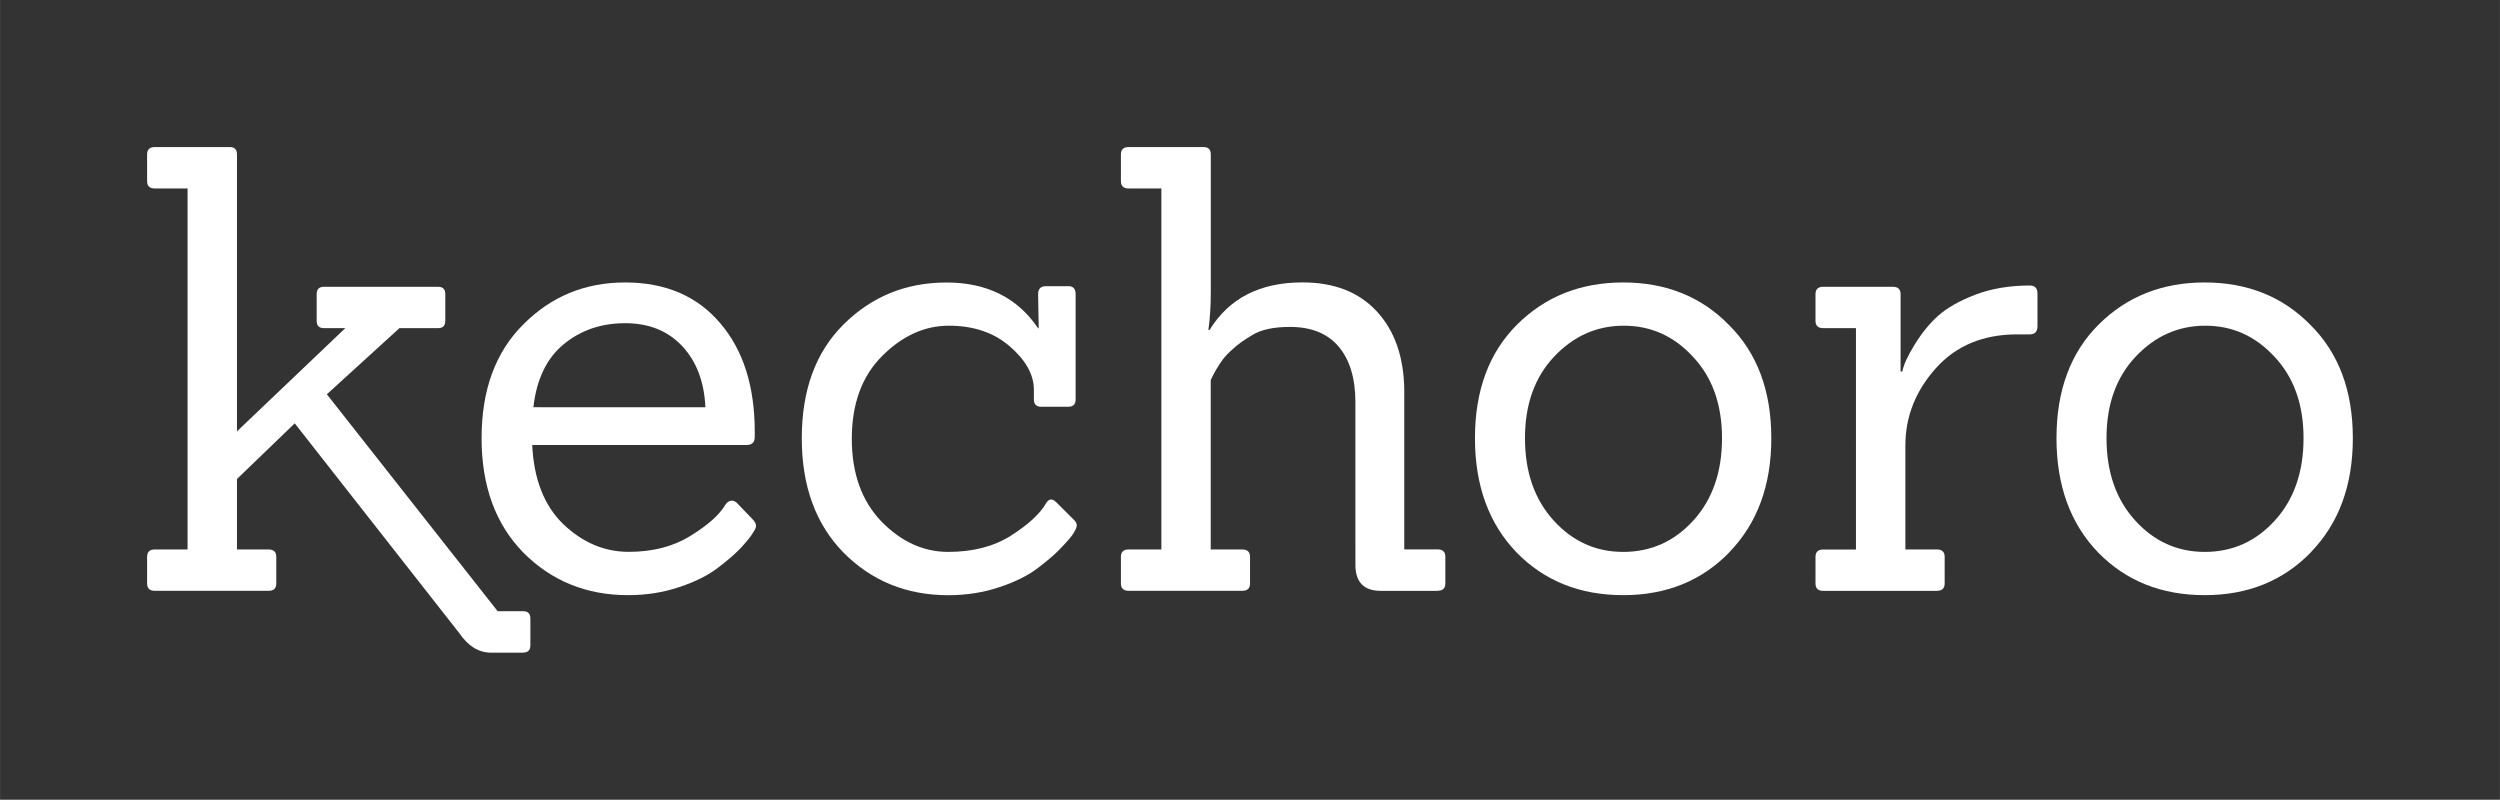
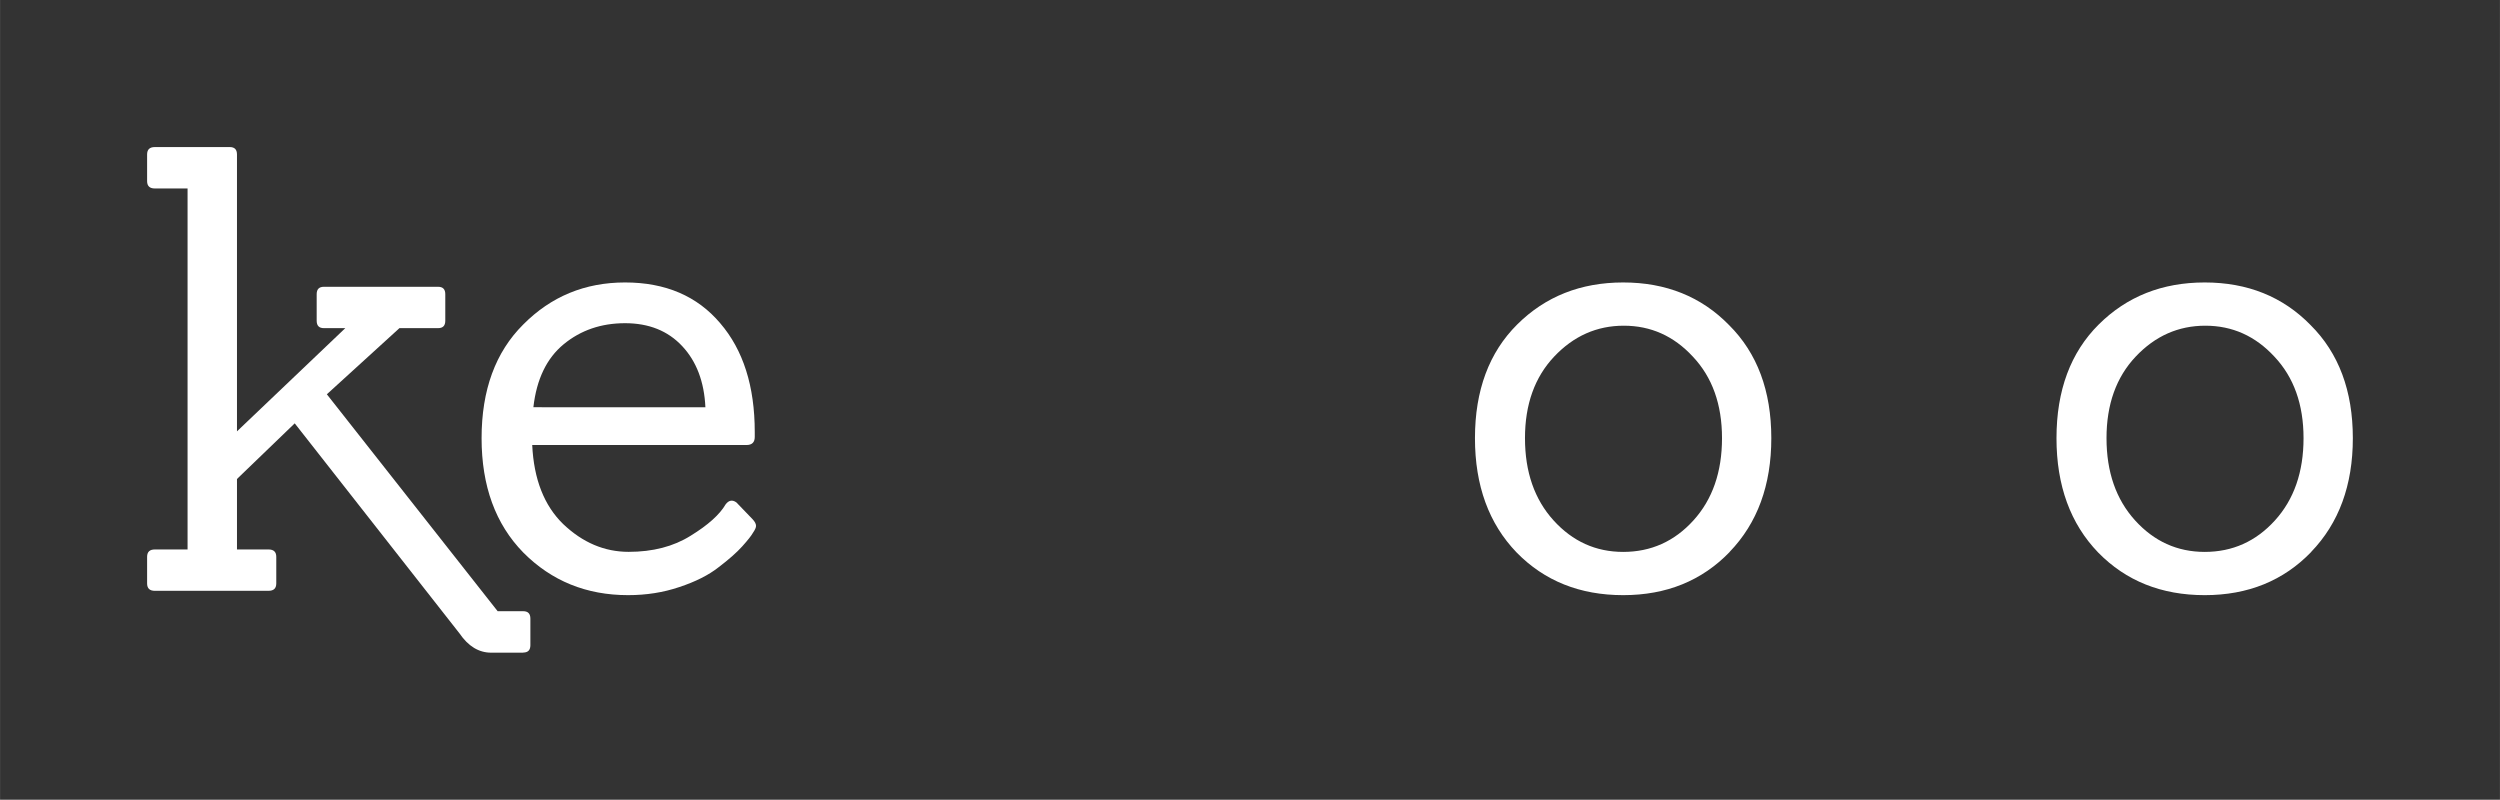
<svg xmlns="http://www.w3.org/2000/svg" xmlns:ns1="http://sodipodi.sourceforge.net/DTD/sodipodi-0.dtd" xmlns:ns2="http://www.inkscape.org/namespaces/inkscape" width="170" height="54.382" viewBox="0 0 44.979 14.389" version="1.1" id="svg8" ns1:docname="logo-web.svg" ns2:version="1.0.2 (e86c870879, 2021-01-15)">
  <rect x="0" y="0" width="44.979" height="14.389" fill="#333333" stroke="none" />
  <ns1:namedview pagecolor="#ffffff" bordercolor="#666666" borderopacity="1" objecttolerance="10" gridtolerance="10" guidetolerance="10" ns2:pageopacity="0" ns2:pageshadow="2" ns2:window-width="1920" ns2:window-height="1016" id="namedview65" showgrid="false" ns2:zoom="2.8176518" ns2:cx="98.887332" ns2:cy="71.844323" ns2:window-x="0" ns2:window-y="27" ns2:window-maximized="1" ns2:current-layer="svg8" />
  <defs id="defs2">
-     <rect x="46.056" y="136.998" width="123.699" height="44.772" id="rect835" />
    <rect x="46.056" y="136.998" width="123.699" height="44.772" id="rect849" />
    <rect x="46.056" y="136.998" width="123.699" height="44.772" id="rect920" />
    <filter style="color-interpolation-filters:sRGB" id="filter2028" x="-0.012" width="1.024" y="-0.068" height="1.136">
      <feGaussianBlur stdDeviation="0.246" id="feGaussianBlur2030" />
    </filter>
  </defs>
  <path d="M 9.414,11.743 H 8.836 c -0.221,0 -0.411,-0.115 -0.568,-0.345 l -2.966,-3.781 -1.039,1.001 v 1.268 h 0.568 c 0.093,0 0.139,0.044 0.139,0.133 v 0.478 c 0,0.089 -0.046,0.133 -0.139,0.133 H 2.785 c -0.093,0 -0.139,-0.044 -0.139,-0.133 v -0.478 c 0,-0.089 0.046,-0.133 0.139,-0.133 H 3.374 V 3.391 H 2.785 c -0.093,0 -0.139,-0.044 -0.139,-0.133 V 2.779 c 0,-0.089 0.046,-0.133 0.139,-0.133 h 1.349 c 0.086,0 0.129,0.044 0.129,0.133 V 7.761 L 6.212,5.904 H 5.826 c -0.086,0 -0.129,-0.044 -0.129,-0.133 V 5.293 c 0,-0.089 0.043,-0.133 0.129,-0.133 h 2.056 c 0.086,0 0.129,0.044 0.129,0.133 v 0.478 c 0,0.089 -0.043,0.133 -0.129,0.133 H 7.186 l -1.306,1.19 3.073,3.903 h 0.46 c 0.086,0 0.129,0.044 0.129,0.133 v 0.478 c 0,0.089 -0.043,0.133 -0.129,0.133 z" style="font-style:normal;font-variant:normal;font-weight:normal;font-stretch:normal;font-size:10.583px;line-height:1.25;font-family:Sanchez;-inkscape-font-specification:'Sanchez, Normal';font-variant-ligatures:normal;font-variant-caps:normal;font-variant-numeric:normal;font-variant-east-asian:normal;letter-spacing:0px;word-spacing:0px;white-space:pre;fill:#ffffff;fill-opacity:1;stroke:none;stroke-width:1" id="path1083" />
  <path d="M 13.43,8.006 H 9.575 q 0.043,0.923 0.557,1.423 0.525,0.5 1.178,0.5 0.653,0 1.114,-0.289 0.471,-0.289 0.632,-0.567 0.086,-0.111 0.193,-0.033 l 0.289,0.3 q 0.064,0.067 0.064,0.122 0,0.044 -0.054,0.122 -0.043,0.078 -0.193,0.245 -0.15,0.167 -0.428,0.378 -0.268,0.211 -0.707,0.356 -0.428,0.145 -0.921,0.145 -1.124,0 -1.885,-0.767 -0.75,-0.767 -0.75,-2.057 0,-1.301 0.75,-2.046 0.75,-0.756 1.831,-0.756 1.092,0 1.713,0.734 0.621,0.723 0.621,1.957 0,0.044 0,0.089 0,0.145 -0.15,0.145 z M 12.691,7.328 Q 12.659,6.638 12.273,6.227 11.888,5.815 11.245,5.815 q -0.643,0 -1.103,0.378 -0.46,0.378 -0.546,1.134 z" style="font-style:normal;font-variant:normal;font-weight:normal;font-stretch:normal;font-size:10.583px;line-height:1.25;font-family:Sanchez;-inkscape-font-specification:'Sanchez, Normal';font-variant-ligatures:normal;font-variant-caps:normal;font-variant-numeric:normal;font-variant-east-asian:normal;letter-spacing:0px;word-spacing:0px;white-space:pre;fill:#ffffff;fill-opacity:1;stroke:none;stroke-width:1" id="path1085" />
-   <path d="m 19.309,9.341 q 0.064,0.056 0.064,0.111 0,0.044 -0.054,0.133 -0.043,0.078 -0.203,0.245 -0.15,0.167 -0.428,0.378 -0.268,0.211 -0.707,0.356 -0.428,0.145 -0.921,0.145 -1.124,0 -1.885,-0.767 -0.75,-0.767 -0.75,-2.057 0,-1.301 0.75,-2.046 0.76,-0.756 1.853,-0.756 1.092,0 1.649,0.823 h 0.011 l -0.011,-0.612 q 0,-0.145 0.139,-0.145 h 0.407 q 0.129,0 0.129,0.145 v 1.891 q 0,0.133 -0.129,0.133 h -0.493 q -0.129,0 -0.129,-0.133 V 6.994 q -0.011,-0.4 -0.439,-0.767 -0.428,-0.367 -1.092,-0.367 -0.653,0 -1.199,0.545 -0.546,0.545 -0.546,1.49 0,0.934 0.535,1.49 0.535,0.545 1.199,0.545 0.664,0 1.124,-0.289 0.471,-0.3 0.632,-0.578 0.075,-0.133 0.182,-0.033 z" style="font-style:normal;font-variant:normal;font-weight:normal;font-stretch:normal;font-size:10.583px;line-height:1.25;font-family:Sanchez;-inkscape-font-specification:'Sanchez, Normal';font-variant-ligatures:normal;font-variant-caps:normal;font-variant-numeric:normal;font-variant-east-asian:normal;letter-spacing:0px;word-spacing:0px;white-space:pre;fill:#ffffff;fill-opacity:1;stroke:none;stroke-width:1" id="path1087" />
-   <path d="m 25.863,10.631 h -1.017 q -0.46,0 -0.46,-0.467 V 7.239 q 0,-0.645 -0.3,-1.001 -0.3,-0.356 -0.878,-0.356 -0.439,0 -0.675,0.145 -0.225,0.133 -0.343,0.245 -0.118,0.1 -0.193,0.2 -0.129,0.178 -0.214,0.367 v 3.047 h 0.568 q 0.139,0 0.139,0.133 v 0.478 q 0,0.133 -0.139,0.133 h -2.045 q -0.139,0 -0.139,-0.133 v -0.478 q 0,-0.133 0.139,-0.133 h 0.589 V 3.391 h -0.589 q -0.139,0 -0.139,-0.133 V 2.779 q 0,-0.133 0.139,-0.133 h 1.349 q 0.129,0 0.129,0.133 v 2.48 q 0,0.367 -0.043,0.678 h 0.021 q 0.525,-0.856 1.671,-0.856 0.857,0 1.339,0.523 0.482,0.523 0.493,1.412 v 2.869 h 0.6 q 0.139,0 0.139,0.133 v 0.478 q 0,0.133 -0.139,0.133 z" style="font-style:normal;font-variant:normal;font-weight:normal;font-stretch:normal;font-size:10.583px;line-height:1.25;font-family:Sanchez;-inkscape-font-specification:'Sanchez, Normal';font-variant-ligatures:normal;font-variant-caps:normal;font-variant-numeric:normal;font-variant-east-asian:normal;letter-spacing:0px;word-spacing:0px;white-space:pre;fill:#ffffff;fill-opacity:1;stroke:none;stroke-width:1" id="path1089" />
  <path d="m 31.121,9.93 q -0.75,0.778 -1.917,0.778 -1.167,0 -1.917,-0.767 -0.75,-0.778 -0.75,-2.057 0,-1.29 0.76,-2.046 0.76,-0.756 1.906,-0.756 1.157,0 1.906,0.767 0.76,0.756 0.76,2.035 0,1.268 -0.75,2.046 z m -3.684,-2.046 q 0,0.912 0.514,1.479 0.514,0.567 1.253,0.567 0.75,0 1.264,-0.567 0.514,-0.567 0.514,-1.479 0,-0.912 -0.525,-1.468 -0.514,-0.556 -1.242,-0.556 -0.728,0 -1.253,0.556 -0.525,0.556 -0.525,1.468 z" style="font-style:normal;font-variant:normal;font-weight:normal;font-stretch:normal;font-size:10.583px;line-height:1.25;font-family:Sanchez;-inkscape-font-specification:'Sanchez, Normal';font-variant-ligatures:normal;font-variant-caps:normal;font-variant-numeric:normal;font-variant-east-asian:normal;letter-spacing:0px;word-spacing:0px;white-space:pre;fill:#ffffff;fill-opacity:1;stroke:none;stroke-width:1" id="path1091" />
-   <path d="m 34.848,10.631 h -2.045 q -0.139,0 -0.139,-0.133 v -0.478 q 0,-0.133 0.139,-0.133 h 0.589 V 5.904 h -0.589 q -0.139,0 -0.139,-0.133 V 5.293 q 0,-0.133 0.139,-0.133 h 1.253 q 0.139,0 0.139,0.133 v 1.39 h 0.032 q 0.032,-0.178 0.225,-0.489 0.193,-0.311 0.418,-0.512 0.236,-0.211 0.664,-0.378 0.439,-0.167 0.985,-0.167 0.139,0 0.139,0.145 v 0.589 q 0,0.145 -0.139,0.145 h -0.225 q -0.921,0 -1.467,0.612 -0.546,0.612 -0.546,1.39 v 1.868 h 0.568 q 0.139,0 0.139,0.133 v 0.478 q 0,0.133 -0.139,0.133 z" style="font-style:normal;font-variant:normal;font-weight:normal;font-stretch:normal;font-size:10.583px;line-height:1.25;font-family:Sanchez;-inkscape-font-specification:'Sanchez, Normal';font-variant-ligatures:normal;font-variant-caps:normal;font-variant-numeric:normal;font-variant-east-asian:normal;letter-spacing:0px;word-spacing:0px;white-space:pre;fill:#ffffff;fill-opacity:1;stroke:none;stroke-width:1" id="path1093" />
  <path d="m 41.584,9.93 q -0.75,0.778 -1.917,0.778 -1.167,0 -1.917,-0.767 -0.75,-0.778 -0.75,-2.057 0,-1.29 0.76,-2.046 0.76,-0.756 1.906,-0.756 1.157,0 1.906,0.767 0.76,0.756 0.76,2.035 0,1.268 -0.75,2.046 z m -3.684,-2.046 q 0,0.912 0.514,1.479 0.514,0.567 1.253,0.567 0.75,0 1.264,-0.567 0.514,-0.567 0.514,-1.479 0,-0.912 -0.525,-1.468 -0.514,-0.556 -1.242,-0.556 -0.728,0 -1.253,0.556 -0.525,0.556 -0.525,1.468 z" style="font-style:normal;font-variant:normal;font-weight:normal;font-stretch:normal;font-size:10.583px;line-height:1.25;font-family:Sanchez;-inkscape-font-specification:'Sanchez, Normal';font-variant-ligatures:normal;font-variant-caps:normal;font-variant-numeric:normal;font-variant-east-asian:normal;letter-spacing:0px;word-spacing:0px;white-space:pre;fill:#ffffff;fill-opacity:1;stroke:none;stroke-width:1" id="path1095" />
</svg>